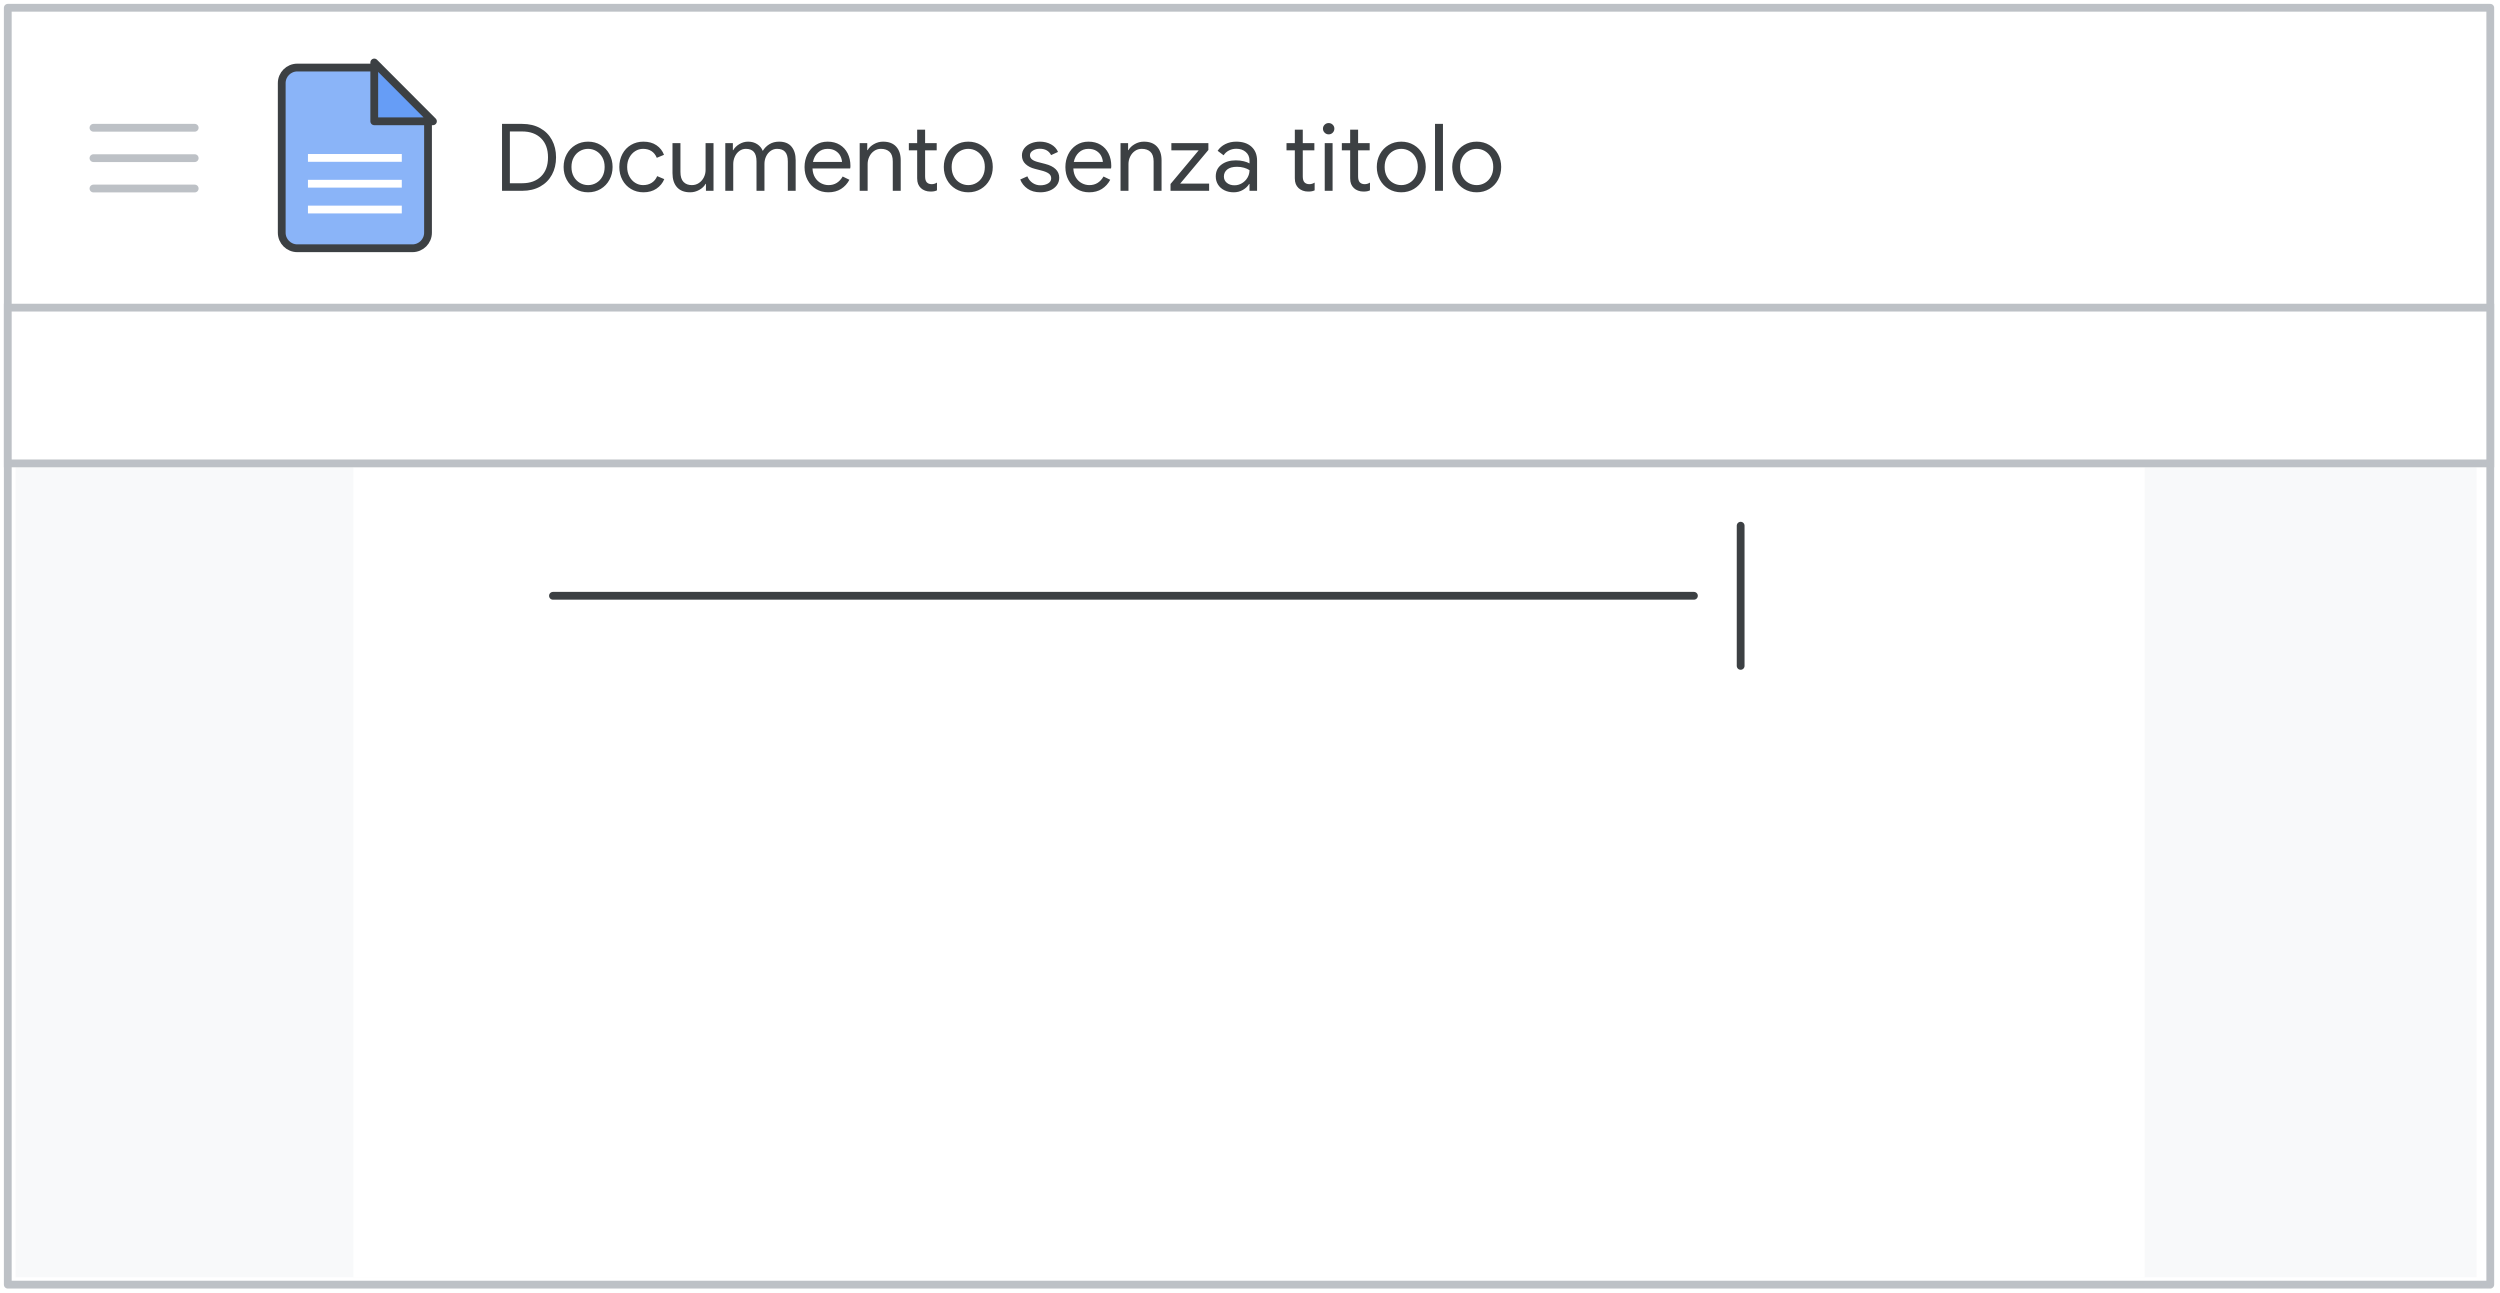
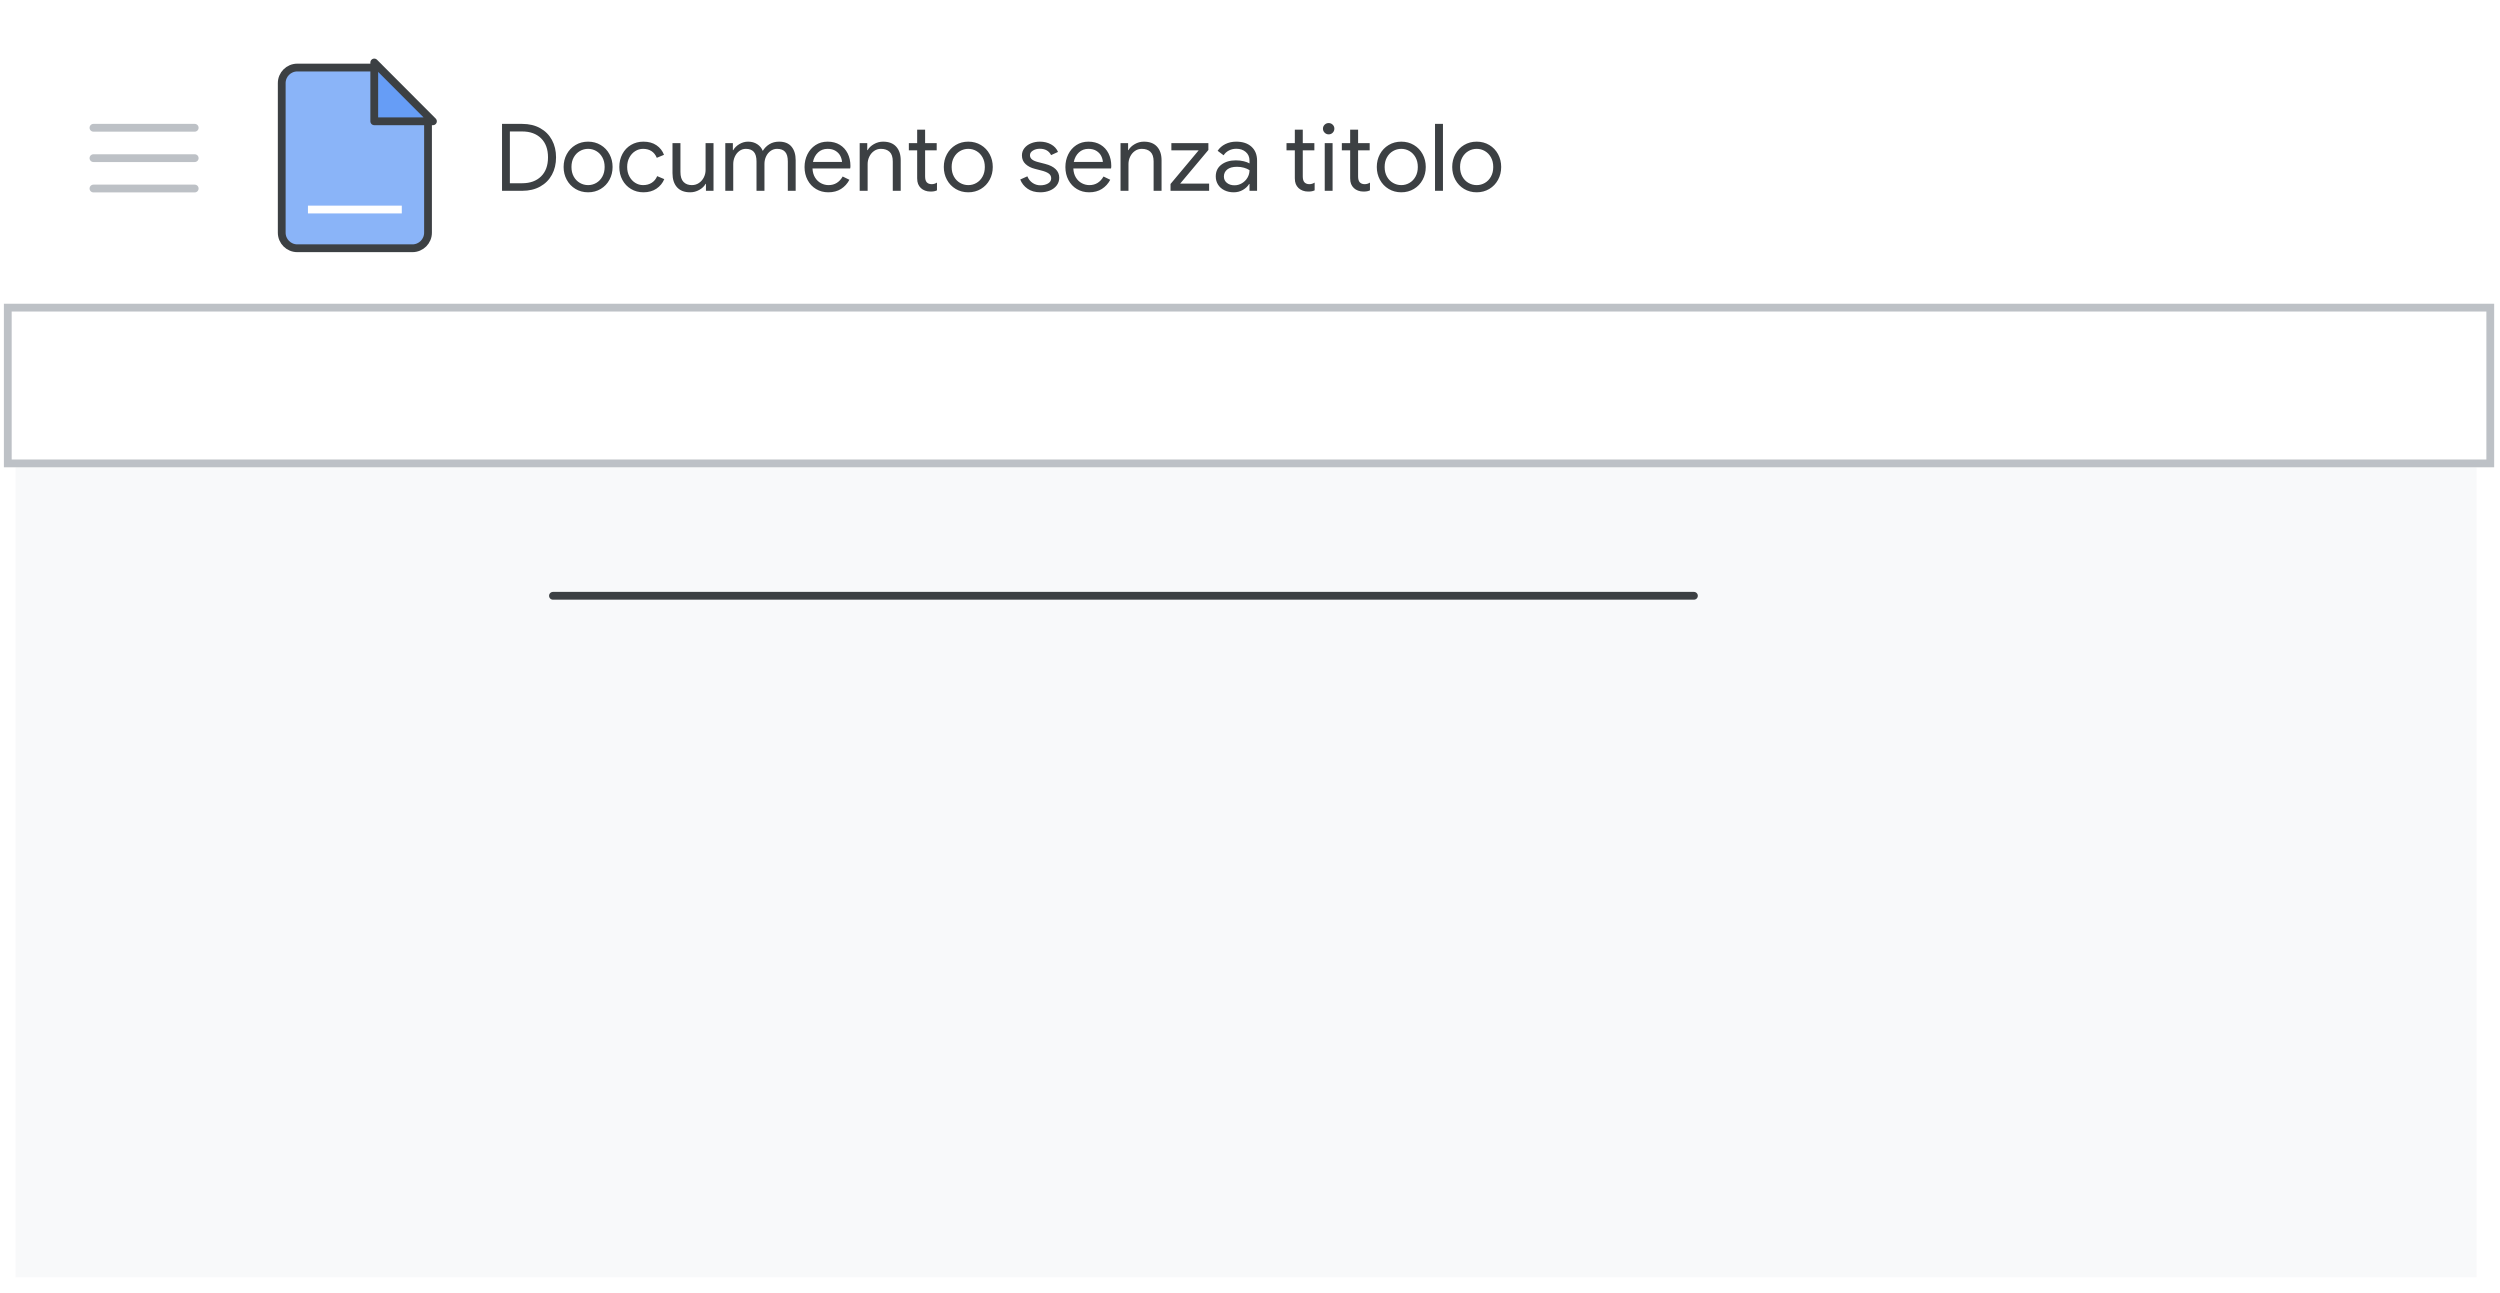
<svg xmlns="http://www.w3.org/2000/svg" width="321px" height="166px" viewBox="0 0 321 166" version="1.1">
  <title>docs-add-edit-text</title>
  <defs>
    <filter id="filter-1">
      <feColorMatrix in="SourceGraphic" type="matrix" values="0 0 0 0 0.235 0 0 0 0 0.251 0 0 0 0 0.263 0 0 0 1 0" />
    </filter>
  </defs>
  <g id="docs-add-edit-text" stroke="none" stroke-width="1" fill="none" fill-rule="evenodd">
    <rect fill="#FFFFFF" x="0" y="0" width="321" height="166" />
-     <rect id="border-and-background" stroke="#BDC1C6" fill="#FFFFFF" stroke-linejoin="round" x="1" y="1" width="318.75" height="163.95" />
    <rect id="Rectangle" fill="#F8F9FA" x="2" y="60" width="316" height="104" />
-     <rect id="Rectangle-Copy" fill="#FFFFFF" transform="translate(160.375, 112) scale(1, -1) translate(-160.375, -112) " x="45.375" y="60" width="230" height="104" />
    <g id="text-lines" transform="translate(71, 76)" stroke="#3C4043" stroke-linecap="round">
      <line x1="0" y1="0.5" x2="146.5" y2="0.5" id="Line" />
    </g>
    <rect id="Rectangle" stroke="#BDC1C6" fill="#FFFFFF" transform="translate(160.375, 49.5) scale(1, -1) translate(-160.375, -49.5) " x="1" y="39.5" width="318.75" height="20" />
    <g id="Group" transform="translate(35, 7.5)">
      <g id="Group-42" transform="translate(1.174, 1.174)">
-         <path d="M2,0 L11.691,0 L11.691,0 L18.783,6.42 L18.783,21.202 C18.783,22.307 17.887,23.202 16.783,23.202 L2,23.202 C0.895,23.202 1.3527075e-16,22.307 0,21.202 L0,2 C-5.7935996e-16,0.895 0.895,2.02906125e-16 2,0 Z" id="Rectangle" stroke="#3C4043" fill="#8AB4F8" />
-         <line x1="3.867" y1="14.916" x2="14.916" y2="14.916" id="Line-11" stroke="#FFFFFF" stroke-linecap="square" />
-         <line x1="3.867" y1="11.601" x2="14.916" y2="11.601" id="Line-11" stroke="#FFFFFF" stroke-linecap="square" />
+         <path d="M2,0 L11.691,0 L18.783,6.42 L18.783,21.202 C18.783,22.307 17.887,23.202 16.783,23.202 L2,23.202 C0.895,23.202 1.3527075e-16,22.307 0,21.202 L0,2 C-5.7935996e-16,0.895 0.895,2.02906125e-16 2,0 Z" id="Rectangle" stroke="#3C4043" fill="#8AB4F8" />
        <line x1="3.867" y1="18.23" x2="14.916" y2="18.23" id="Line-11" stroke="#FFFFFF" stroke-linecap="square" />
        <path d="M19.425,0.064 L11.874,7.599 L11.874,0.064 L19.425,0.064 Z" id="Path-5" stroke="#3C4043" fill="#669DF6" stroke-linejoin="round" transform="translate(15.295, 3.479) rotate(-90) translate(-15.295, -3.479) " />
      </g>
    </g>
    <g id="Group" transform="translate(12, 16)" stroke-linecap="round" stroke-linejoin="round">
      <g filter="url(#filter-1)" id="UI/menu-dark-grey">
        <g>
          <line x1="1.40946282e-16" y1="0.406" x2="13" y2="0.406" id="Line" stroke="#BDC1C6" />
          <line x1="1.40946282e-16" y1="4.306" x2="13" y2="4.306" id="Line" stroke="#BDC1C6" />
          <line x1="1.40946282e-16" y1="8.206" x2="13" y2="8.206" id="Line" stroke="#BDC1C6" />
        </g>
      </g>
    </g>
-     <line x1="223.5" y1="67.5" x2="223.5" y2="85.5" id="Line-5" stroke="#3C4043" stroke-linecap="round" />
    <path d="M67.052,24.5 C67.932,24.5 68.7,24.318 69.356,23.954 C70.012,23.59 70.516,23.084 70.868,22.436 C71.22,21.788 71.396,21.044 71.396,20.204 C71.396,19.364 71.22,18.62 70.868,17.972 C70.516,17.324 70.012,16.818 69.356,16.454 C68.7,16.09 67.932,15.908 67.052,15.908 L67.052,15.908 L64.46,15.908 L64.46,24.5 L67.052,24.5 Z M67.052,23.528 L65.468,23.528 L65.468,16.88 L67.052,16.88 C68.068,16.88 68.874,17.172 69.47,17.756 C70.066,18.34 70.364,19.156 70.364,20.204 C70.364,21.252 70.066,22.068 69.47,22.652 C68.874,23.236 68.068,23.528 67.052,23.528 L67.052,23.528 Z M75.512,24.692 C76.112,24.692 76.652,24.548 77.132,24.26 C77.612,23.972 77.986,23.58 78.254,23.084 C78.522,22.588 78.656,22.04 78.656,21.44 C78.656,20.84 78.522,20.292 78.254,19.796 C77.986,19.3 77.612,18.908 77.132,18.62 C76.652,18.332 76.112,18.188 75.512,18.188 C74.912,18.188 74.372,18.332 73.892,18.62 C73.412,18.908 73.038,19.3 72.77,19.796 C72.502,20.292 72.368,20.84 72.368,21.44 C72.368,22.04 72.502,22.588 72.77,23.084 C73.038,23.58 73.412,23.972 73.892,24.26 C74.372,24.548 74.912,24.692 75.512,24.692 Z M75.512,23.768 C75.136,23.768 74.784,23.674 74.456,23.486 C74.128,23.298 73.866,23.028 73.67,22.676 C73.474,22.324 73.376,21.912 73.376,21.44 C73.376,20.968 73.474,20.556 73.67,20.204 C73.866,19.852 74.128,19.582 74.456,19.394 C74.784,19.206 75.136,19.112 75.512,19.112 C75.888,19.112 76.238,19.206 76.562,19.394 C76.886,19.582 77.146,19.852 77.342,20.204 C77.538,20.556 77.636,20.968 77.636,21.44 C77.636,21.912 77.538,22.324 77.342,22.676 C77.146,23.028 76.886,23.298 76.562,23.486 C76.238,23.674 75.888,23.768 75.512,23.768 Z M82.616,24.692 C83.272,24.692 83.83,24.536 84.29,24.224 C84.75,23.912 85.084,23.504 85.292,23 L85.292,23 L84.38,22.616 C84.228,22.984 83.996,23.268 83.684,23.468 C83.372,23.668 83,23.768 82.568,23.768 C82.208,23.768 81.872,23.67 81.56,23.474 C81.248,23.278 80.998,23.004 80.81,22.652 C80.622,22.3 80.528,21.896 80.528,21.44 C80.528,20.984 80.622,20.58 80.81,20.228 C80.998,19.876 81.248,19.602 81.56,19.406 C81.872,19.21 82.208,19.112 82.568,19.112 C82.992,19.112 83.354,19.21 83.654,19.406 C83.954,19.602 84.18,19.888 84.332,20.264 L84.332,20.264 L85.256,19.88 C85.064,19.368 84.742,18.958 84.29,18.65 C83.838,18.342 83.28,18.188 82.616,18.188 C82.024,18.188 81.492,18.328 81.02,18.608 C80.548,18.888 80.18,19.276 79.916,19.772 C79.652,20.268 79.52,20.824 79.52,21.44 C79.52,22.056 79.652,22.61 79.916,23.102 C80.18,23.594 80.548,23.982 81.02,24.266 C81.492,24.55 82.024,24.692 82.616,24.692 Z M88.616,24.692 C89.032,24.692 89.424,24.588 89.792,24.38 C90.16,24.172 90.428,23.916 90.596,23.612 L90.596,23.612 L90.644,23.612 L90.644,24.5 L91.616,24.5 L91.616,18.38 L90.596,18.38 L90.596,21.836 C90.596,22.164 90.522,22.476 90.374,22.772 C90.226,23.068 90.018,23.308 89.75,23.492 C89.482,23.676 89.176,23.768 88.832,23.768 C88.384,23.768 88.028,23.632 87.764,23.36 C87.5,23.088 87.368,22.66 87.368,22.076 L87.368,22.076 L87.368,18.38 L86.348,18.38 L86.348,22.232 C86.348,23.008 86.542,23.612 86.93,24.044 C87.318,24.476 87.88,24.692 88.616,24.692 Z M94.148,24.5 L94.148,21.068 C94.148,20.724 94.218,20.402 94.358,20.102 C94.498,19.802 94.692,19.562 94.94,19.382 C95.188,19.202 95.464,19.112 95.768,19.112 C96.216,19.112 96.556,19.24 96.788,19.496 C97.02,19.752 97.136,20.168 97.136,20.744 L97.136,20.744 L97.136,24.5 L98.156,24.5 L98.156,21.044 C98.156,20.7 98.226,20.38 98.366,20.084 C98.506,19.788 98.7,19.552 98.948,19.376 C99.196,19.2 99.472,19.112 99.776,19.112 C100.232,19.112 100.576,19.24 100.808,19.496 C101.04,19.752 101.156,20.164 101.156,20.732 L101.156,20.732 L101.156,24.5 L102.164,24.5 L102.164,20.576 C102.164,19.84 101.986,19.258 101.63,18.83 C101.274,18.402 100.744,18.188 100.04,18.188 C99.568,18.188 99.154,18.296 98.798,18.512 C98.442,18.728 98.156,19.016 97.94,19.376 C97.796,19.016 97.558,18.728 97.226,18.512 C96.894,18.296 96.504,18.188 96.056,18.188 C95.664,18.188 95.292,18.292 94.94,18.5 C94.588,18.708 94.324,18.968 94.148,19.28 L94.148,19.28 L94.1,19.28 L94.1,18.38 L93.128,18.38 L93.128,24.5 L94.148,24.5 Z M106.352,24.692 C106.992,24.692 107.538,24.548 107.99,24.26 C108.442,23.972 108.8,23.58 109.064,23.084 L109.064,23.084 L108.2,22.664 C107.776,23.4 107.172,23.768 106.388,23.768 C106.052,23.768 105.73,23.688 105.422,23.528 C105.114,23.368 104.86,23.128 104.66,22.808 C104.46,22.488 104.348,22.096 104.324,21.632 L104.324,21.632 L109.16,21.632 C109.184,21.544 109.196,21.44 109.196,21.32 C109.196,20.712 109.078,20.172 108.842,19.7 C108.606,19.228 108.268,18.858 107.828,18.59 C107.388,18.322 106.868,18.188 106.268,18.188 C105.676,18.188 105.156,18.336 104.708,18.632 C104.26,18.928 103.914,19.324 103.67,19.82 C103.426,20.316 103.304,20.86 103.304,21.452 C103.304,22.068 103.434,22.622 103.694,23.114 C103.954,23.606 104.316,23.992 104.78,24.272 C105.244,24.552 105.768,24.692 106.352,24.692 Z M108.116,20.792 L104.384,20.792 C104.488,20.288 104.706,19.882 105.038,19.574 C105.37,19.266 105.776,19.112 106.256,19.112 C106.672,19.112 107.018,19.2 107.294,19.376 C107.57,19.552 107.772,19.768 107.9,20.024 C108.028,20.28 108.1,20.536 108.116,20.792 L108.116,20.792 Z M111.404,24.5 L111.404,21.056 C111.404,20.728 111.476,20.414 111.62,20.114 C111.764,19.814 111.966,19.572 112.226,19.388 C112.486,19.204 112.78,19.112 113.108,19.112 C113.58,19.112 113.952,19.24 114.224,19.496 C114.496,19.752 114.632,20.164 114.632,20.732 L114.632,20.732 L114.632,24.5 L115.652,24.5 L115.652,20.576 C115.652,19.84 115.458,19.258 115.07,18.83 C114.682,18.402 114.12,18.188 113.384,18.188 C112.968,18.188 112.576,18.294 112.208,18.506 C111.84,18.718 111.572,18.976 111.404,19.28 L111.404,19.28 L111.356,19.28 L111.356,18.38 L110.384,18.38 L110.384,24.5 L111.404,24.5 Z M119.468,24.596 C119.66,24.596 119.818,24.584 119.942,24.56 C120.066,24.536 120.188,24.496 120.308,24.44 L120.308,24.44 L120.308,23.444 C120.092,23.58 119.868,23.648 119.636,23.648 C119.348,23.648 119.128,23.56 118.976,23.384 C118.848,23.224 118.784,22.976 118.784,22.64 L118.784,22.64 L118.784,19.304 L120.272,19.304 L120.272,18.38 L118.784,18.38 L118.784,16.652 L117.764,16.652 L117.764,18.38 L116.696,18.38 L116.696,19.304 L117.764,19.304 L117.764,22.892 C117.764,23.18 117.804,23.424 117.884,23.624 C117.964,23.824 118.084,24 118.244,24.152 C118.388,24.288 118.566,24.396 118.778,24.476 C118.99,24.556 119.22,24.596 119.468,24.596 Z M124.328,24.692 C124.928,24.692 125.468,24.548 125.948,24.26 C126.428,23.972 126.802,23.58 127.07,23.084 C127.338,22.588 127.472,22.04 127.472,21.44 C127.472,20.84 127.338,20.292 127.07,19.796 C126.802,19.3 126.428,18.908 125.948,18.62 C125.468,18.332 124.928,18.188 124.328,18.188 C123.728,18.188 123.188,18.332 122.708,18.62 C122.228,18.908 121.854,19.3 121.586,19.796 C121.318,20.292 121.184,20.84 121.184,21.44 C121.184,22.04 121.318,22.588 121.586,23.084 C121.854,23.58 122.228,23.972 122.708,24.26 C123.188,24.548 123.728,24.692 124.328,24.692 Z M124.328,23.768 C123.952,23.768 123.6,23.674 123.272,23.486 C122.944,23.298 122.682,23.028 122.486,22.676 C122.29,22.324 122.192,21.912 122.192,21.44 C122.192,20.968 122.29,20.556 122.486,20.204 C122.682,19.852 122.944,19.582 123.272,19.394 C123.6,19.206 123.952,19.112 124.328,19.112 C124.704,19.112 125.054,19.206 125.378,19.394 C125.702,19.582 125.962,19.852 126.158,20.204 C126.354,20.556 126.452,20.968 126.452,21.44 C126.452,21.912 126.354,22.324 126.158,22.676 C125.962,23.028 125.702,23.298 125.378,23.486 C125.054,23.674 124.704,23.768 124.328,23.768 Z M133.58,24.692 C134.028,24.692 134.436,24.616 134.804,24.464 C135.172,24.312 135.464,24.094 135.68,23.81 C135.896,23.526 136.004,23.196 136.004,22.82 C136.004,22.388 135.852,22.022 135.548,21.722 C135.244,21.422 134.792,21.196 134.192,21.044 L134.192,21.044 L133.304,20.816 C132.952,20.728 132.688,20.614 132.512,20.474 C132.336,20.334 132.248,20.152 132.248,19.928 C132.248,19.688 132.374,19.49 132.626,19.334 C132.878,19.178 133.172,19.1 133.508,19.1 C134.204,19.1 134.688,19.372 134.96,19.916 L134.96,19.916 L135.848,19.508 C135.672,19.092 135.374,18.768 134.954,18.536 C134.534,18.304 134.056,18.188 133.52,18.188 C133.112,18.188 132.732,18.26 132.38,18.404 C132.028,18.548 131.746,18.754 131.534,19.022 C131.322,19.29 131.216,19.6 131.216,19.952 C131.216,20.408 131.372,20.78 131.684,21.068 C131.996,21.356 132.396,21.56 132.884,21.68 L132.884,21.68 L133.628,21.872 C134.092,21.984 134.432,22.118 134.648,22.274 C134.864,22.43 134.972,22.636 134.972,22.892 C134.972,23.18 134.836,23.402 134.564,23.558 C134.292,23.714 133.964,23.792 133.58,23.792 C133.22,23.792 132.89,23.692 132.59,23.492 C132.29,23.292 132.064,23.008 131.912,22.64 L131.912,22.64 L131,23.048 C131.184,23.528 131.496,23.922 131.936,24.23 C132.376,24.538 132.924,24.692 133.58,24.692 Z M139.844,24.692 C140.484,24.692 141.03,24.548 141.482,24.26 C141.934,23.972 142.292,23.58 142.556,23.084 L142.556,23.084 L141.692,22.664 C141.268,23.4 140.664,23.768 139.88,23.768 C139.544,23.768 139.222,23.688 138.914,23.528 C138.606,23.368 138.352,23.128 138.152,22.808 C137.952,22.488 137.84,22.096 137.816,21.632 L137.816,21.632 L142.652,21.632 C142.676,21.544 142.688,21.44 142.688,21.32 C142.688,20.712 142.57,20.172 142.334,19.7 C142.098,19.228 141.76,18.858 141.32,18.59 C140.88,18.322 140.36,18.188 139.76,18.188 C139.168,18.188 138.648,18.336 138.2,18.632 C137.752,18.928 137.406,19.324 137.162,19.82 C136.918,20.316 136.796,20.86 136.796,21.452 C136.796,22.068 136.926,22.622 137.186,23.114 C137.446,23.606 137.808,23.992 138.272,24.272 C138.736,24.552 139.26,24.692 139.844,24.692 Z M141.608,20.792 L137.876,20.792 C137.98,20.288 138.198,19.882 138.53,19.574 C138.862,19.266 139.268,19.112 139.748,19.112 C140.164,19.112 140.51,19.2 140.786,19.376 C141.062,19.552 141.264,19.768 141.392,20.024 C141.52,20.28 141.592,20.536 141.608,20.792 L141.608,20.792 Z M144.896,24.5 L144.896,21.056 C144.896,20.728 144.968,20.414 145.112,20.114 C145.256,19.814 145.458,19.572 145.718,19.388 C145.978,19.204 146.272,19.112 146.6,19.112 C147.072,19.112 147.444,19.24 147.716,19.496 C147.988,19.752 148.124,20.164 148.124,20.732 L148.124,20.732 L148.124,24.5 L149.144,24.5 L149.144,20.576 C149.144,19.84 148.95,19.258 148.562,18.83 C148.174,18.402 147.612,18.188 146.876,18.188 C146.46,18.188 146.068,18.294 145.7,18.506 C145.332,18.718 145.064,18.976 144.896,19.28 L144.896,19.28 L144.848,19.28 L144.848,18.38 L143.876,18.38 L143.876,24.5 L144.896,24.5 Z M155.252,24.5 L155.252,23.576 L151.532,23.576 L155.156,19.256 L155.156,18.38 L150.404,18.38 L150.404,19.304 L153.908,19.304 L150.296,23.624 L150.296,24.5 L155.252,24.5 Z M158.408,24.692 C158.848,24.692 159.244,24.588 159.596,24.38 C159.948,24.172 160.212,23.92 160.388,23.624 L160.388,23.624 L160.436,23.624 L160.436,24.5 L161.408,24.5 L161.408,20.624 C161.408,19.872 161.17,19.278 160.694,18.842 C160.218,18.406 159.564,18.188 158.732,18.188 C158.22,18.188 157.754,18.292 157.334,18.5 C156.914,18.708 156.584,18.996 156.344,19.364 L156.344,19.364 L157.112,19.94 C157.28,19.676 157.508,19.47 157.796,19.322 C158.084,19.174 158.4,19.1 158.744,19.1 C159.232,19.1 159.636,19.238 159.956,19.514 C160.276,19.79 160.436,20.156 160.436,20.612 L160.436,20.612 L160.436,20.984 C160.268,20.88 160.026,20.788 159.71,20.708 C159.394,20.628 159.052,20.588 158.684,20.588 C157.94,20.588 157.324,20.77 156.836,21.134 C156.348,21.498 156.104,22.004 156.104,22.652 C156.104,23.044 156.2,23.394 156.392,23.702 C156.584,24.01 156.856,24.252 157.208,24.428 C157.56,24.604 157.96,24.692 158.408,24.692 Z M158.504,23.792 C158.112,23.792 157.788,23.688 157.532,23.48 C157.276,23.272 157.148,23 157.148,22.664 C157.148,22.296 157.29,21.996 157.574,21.764 C157.858,21.532 158.28,21.416 158.84,21.416 C159.152,21.416 159.448,21.456 159.728,21.536 C160.008,21.616 160.244,21.72 160.436,21.848 C160.436,22.2 160.348,22.524 160.172,22.82 C159.996,23.116 159.76,23.352 159.464,23.528 C159.168,23.704 158.848,23.792 158.504,23.792 Z M167.96,24.596 C168.152,24.596 168.31,24.584 168.434,24.56 C168.558,24.536 168.68,24.496 168.8,24.44 L168.8,24.44 L168.8,23.444 C168.584,23.58 168.36,23.648 168.128,23.648 C167.84,23.648 167.62,23.56 167.468,23.384 C167.34,23.224 167.276,22.976 167.276,22.64 L167.276,22.64 L167.276,19.304 L168.764,19.304 L168.764,18.38 L167.276,18.38 L167.276,16.652 L166.256,16.652 L166.256,18.38 L165.188,18.38 L165.188,19.304 L166.256,19.304 L166.256,22.892 C166.256,23.18 166.296,23.424 166.376,23.624 C166.456,23.824 166.576,24 166.736,24.152 C166.88,24.288 167.058,24.396 167.27,24.476 C167.482,24.556 167.712,24.596 167.96,24.596 Z M170.6,17.252 C170.808,17.252 170.982,17.18 171.122,17.036 C171.262,16.892 171.332,16.72 171.332,16.52 C171.332,16.32 171.26,16.15 171.116,16.01 C170.972,15.87 170.8,15.8 170.6,15.8 C170.4,15.8 170.228,15.87 170.084,16.01 C169.94,16.15 169.868,16.32 169.868,16.52 C169.868,16.72 169.94,16.892 170.084,17.036 C170.228,17.18 170.4,17.252 170.6,17.252 Z M171.104,24.5 L171.104,18.38 L170.096,18.38 L170.096,24.5 L171.104,24.5 Z M175.064,24.596 C175.256,24.596 175.414,24.584 175.538,24.56 C175.662,24.536 175.784,24.496 175.904,24.44 L175.904,24.44 L175.904,23.444 C175.688,23.58 175.464,23.648 175.232,23.648 C174.944,23.648 174.724,23.56 174.572,23.384 C174.444,23.224 174.38,22.976 174.38,22.64 L174.38,22.64 L174.38,19.304 L175.868,19.304 L175.868,18.38 L174.38,18.38 L174.38,16.652 L173.36,16.652 L173.36,18.38 L172.292,18.38 L172.292,19.304 L173.36,19.304 L173.36,22.892 C173.36,23.18 173.4,23.424 173.48,23.624 C173.56,23.824 173.68,24 173.84,24.152 C173.984,24.288 174.162,24.396 174.374,24.476 C174.586,24.556 174.816,24.596 175.064,24.596 Z M179.924,24.692 C180.524,24.692 181.064,24.548 181.544,24.26 C182.024,23.972 182.398,23.58 182.666,23.084 C182.934,22.588 183.068,22.04 183.068,21.44 C183.068,20.84 182.934,20.292 182.666,19.796 C182.398,19.3 182.024,18.908 181.544,18.62 C181.064,18.332 180.524,18.188 179.924,18.188 C179.324,18.188 178.784,18.332 178.304,18.62 C177.824,18.908 177.45,19.3 177.182,19.796 C176.914,20.292 176.78,20.84 176.78,21.44 C176.78,22.04 176.914,22.588 177.182,23.084 C177.45,23.58 177.824,23.972 178.304,24.26 C178.784,24.548 179.324,24.692 179.924,24.692 Z M179.924,23.768 C179.548,23.768 179.196,23.674 178.868,23.486 C178.54,23.298 178.278,23.028 178.082,22.676 C177.886,22.324 177.788,21.912 177.788,21.44 C177.788,20.968 177.886,20.556 178.082,20.204 C178.278,19.852 178.54,19.582 178.868,19.394 C179.196,19.206 179.548,19.112 179.924,19.112 C180.3,19.112 180.65,19.206 180.974,19.394 C181.298,19.582 181.558,19.852 181.754,20.204 C181.95,20.556 182.048,20.968 182.048,21.44 C182.048,21.912 181.95,22.324 181.754,22.676 C181.558,23.028 181.298,23.298 180.974,23.486 C180.65,23.674 180.3,23.768 179.924,23.768 Z M185.276,24.5 L185.276,15.908 L184.256,15.908 L184.256,24.5 L185.276,24.5 Z M189.608,24.692 C190.208,24.692 190.748,24.548 191.228,24.26 C191.708,23.972 192.082,23.58 192.35,23.084 C192.618,22.588 192.752,22.04 192.752,21.44 C192.752,20.84 192.618,20.292 192.35,19.796 C192.082,19.3 191.708,18.908 191.228,18.62 C190.748,18.332 190.208,18.188 189.608,18.188 C189.008,18.188 188.468,18.332 187.988,18.62 C187.508,18.908 187.134,19.3 186.866,19.796 C186.598,20.292 186.464,20.84 186.464,21.44 C186.464,22.04 186.598,22.588 186.866,23.084 C187.134,23.58 187.508,23.972 187.988,24.26 C188.468,24.548 189.008,24.692 189.608,24.692 Z M189.608,23.768 C189.232,23.768 188.88,23.674 188.552,23.486 C188.224,23.298 187.962,23.028 187.766,22.676 C187.57,22.324 187.472,21.912 187.472,21.44 C187.472,20.968 187.57,20.556 187.766,20.204 C187.962,19.852 188.224,19.582 188.552,19.394 C188.88,19.206 189.232,19.112 189.608,19.112 C189.984,19.112 190.334,19.206 190.658,19.394 C190.982,19.582 191.242,19.852 191.438,20.204 C191.634,20.556 191.732,20.968 191.732,21.44 C191.732,21.912 191.634,22.324 191.438,22.676 C191.242,23.028 190.982,23.298 190.658,23.486 C190.334,23.674 189.984,23.768 189.608,23.768 Z" id="Documentosenzatitolo" fill="#3C4043" fill-rule="nonzero" />
  </g>
</svg>